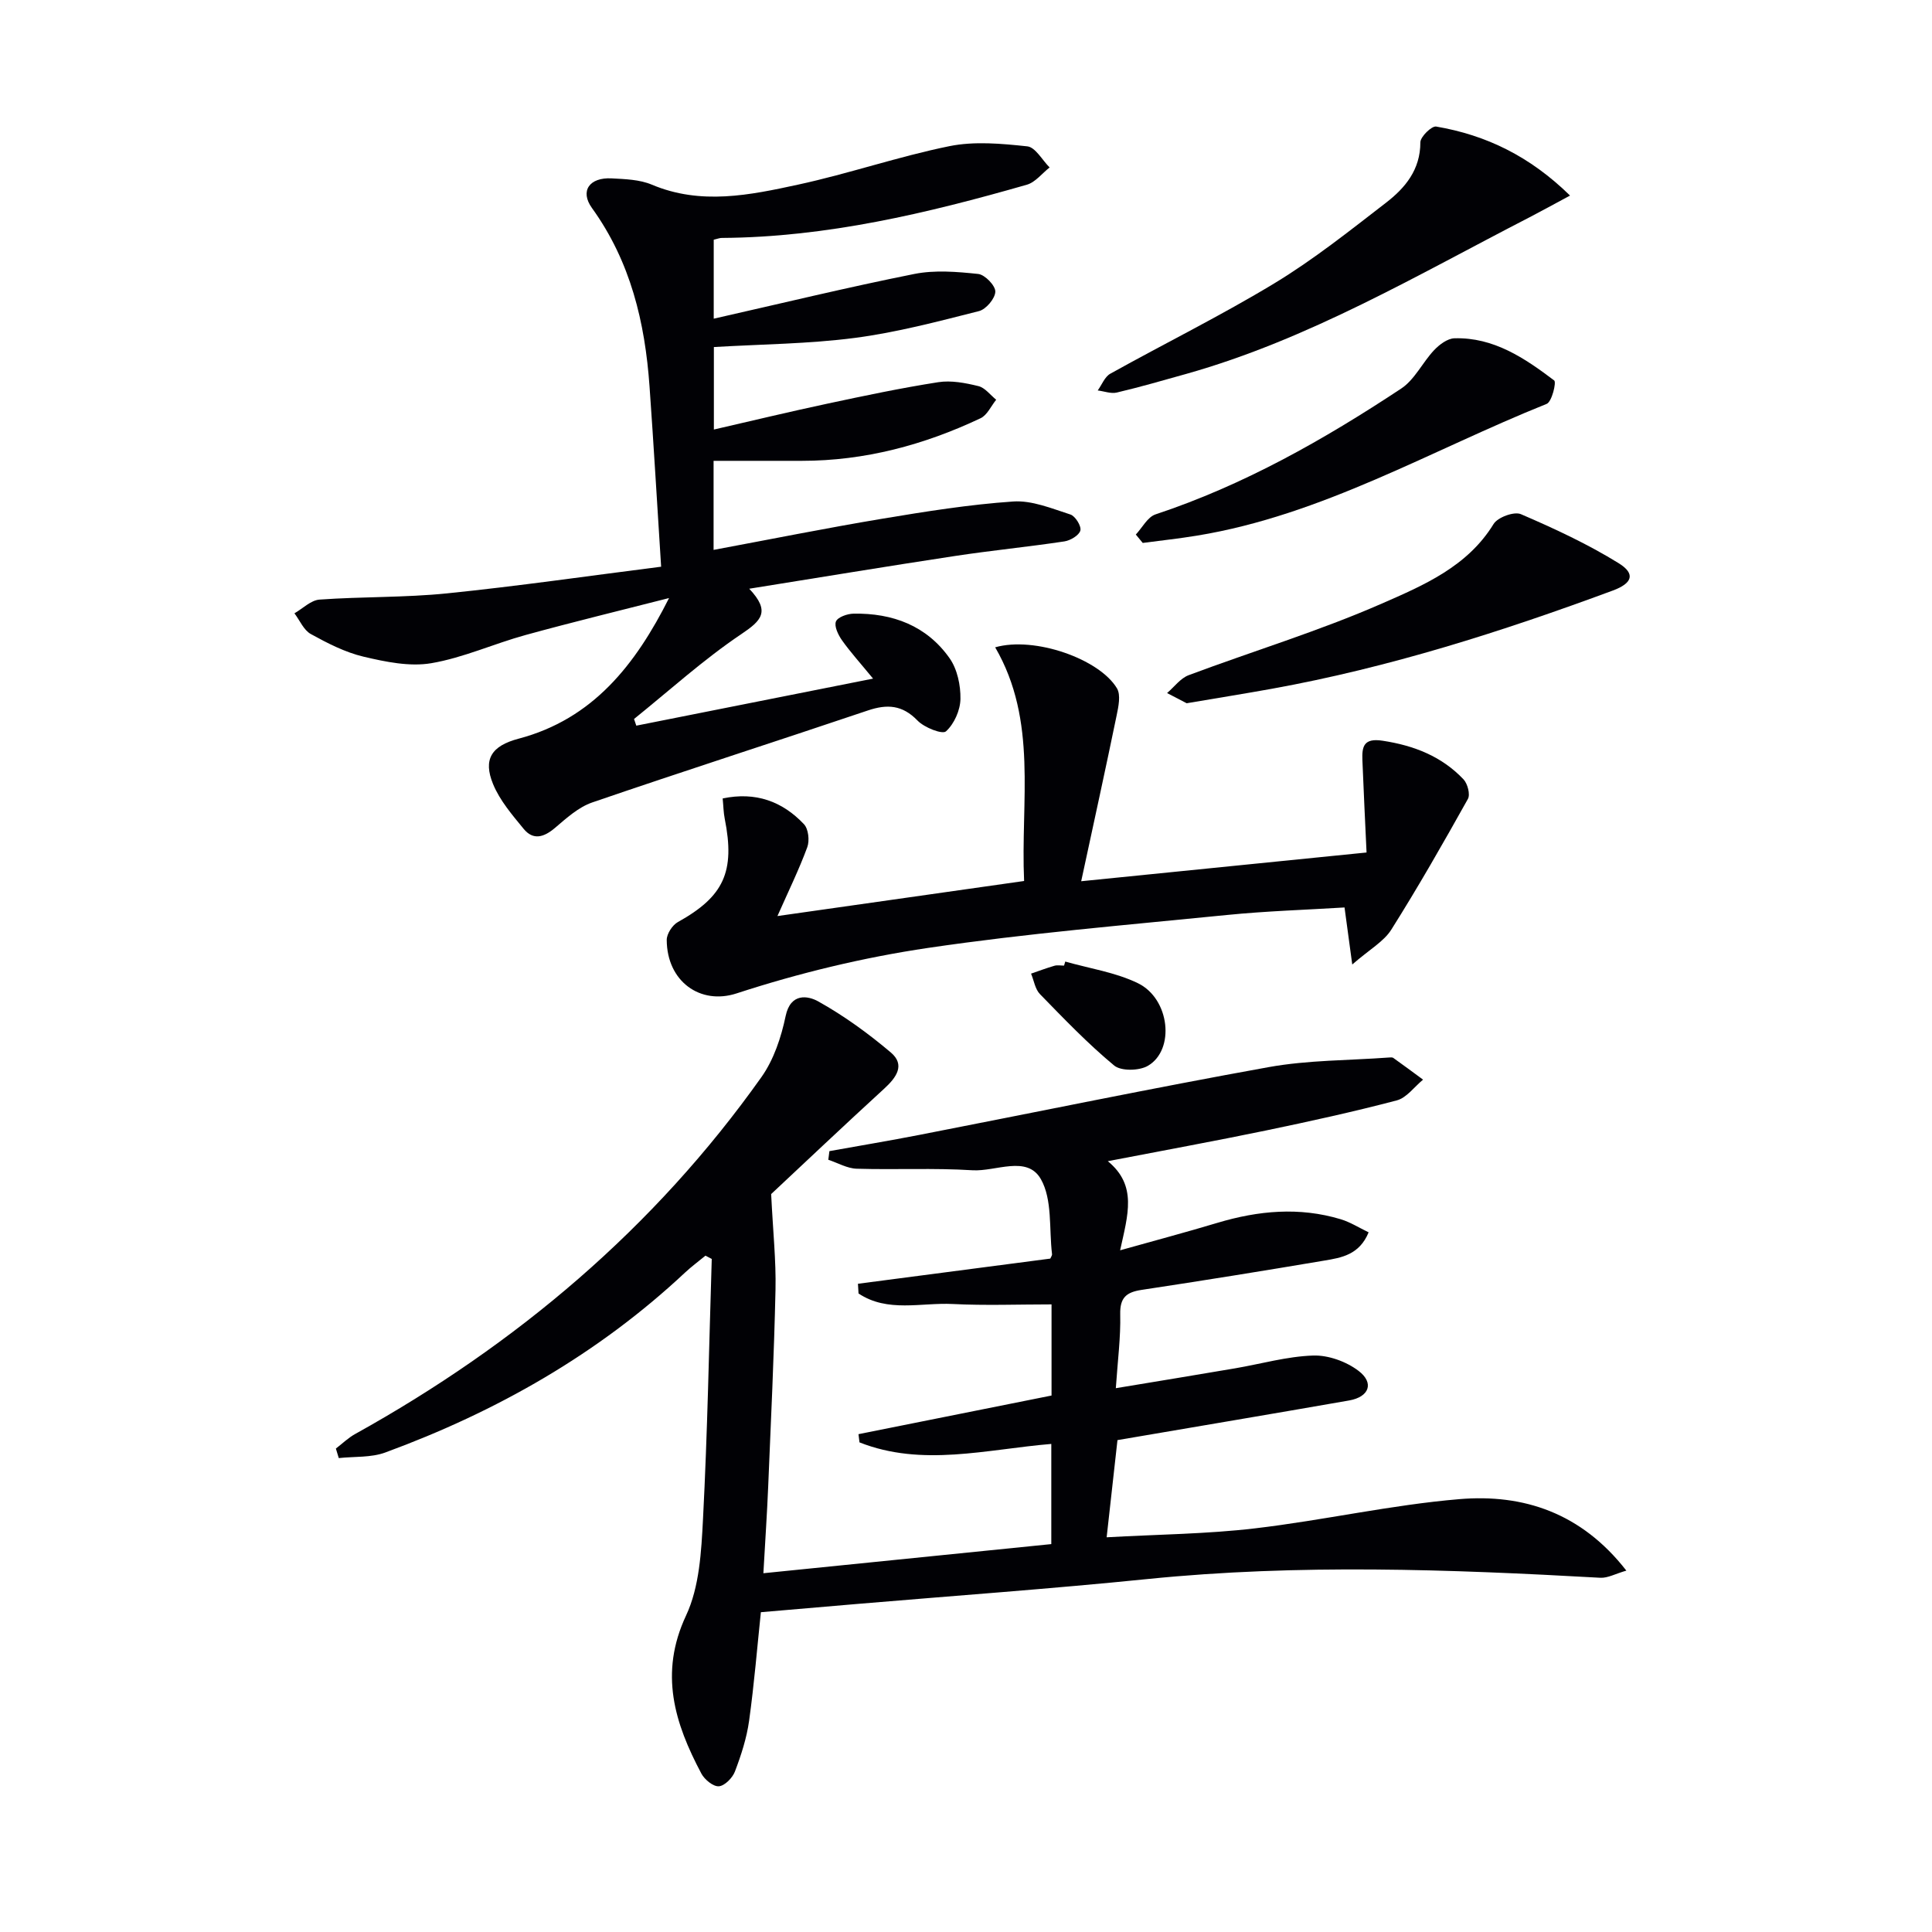
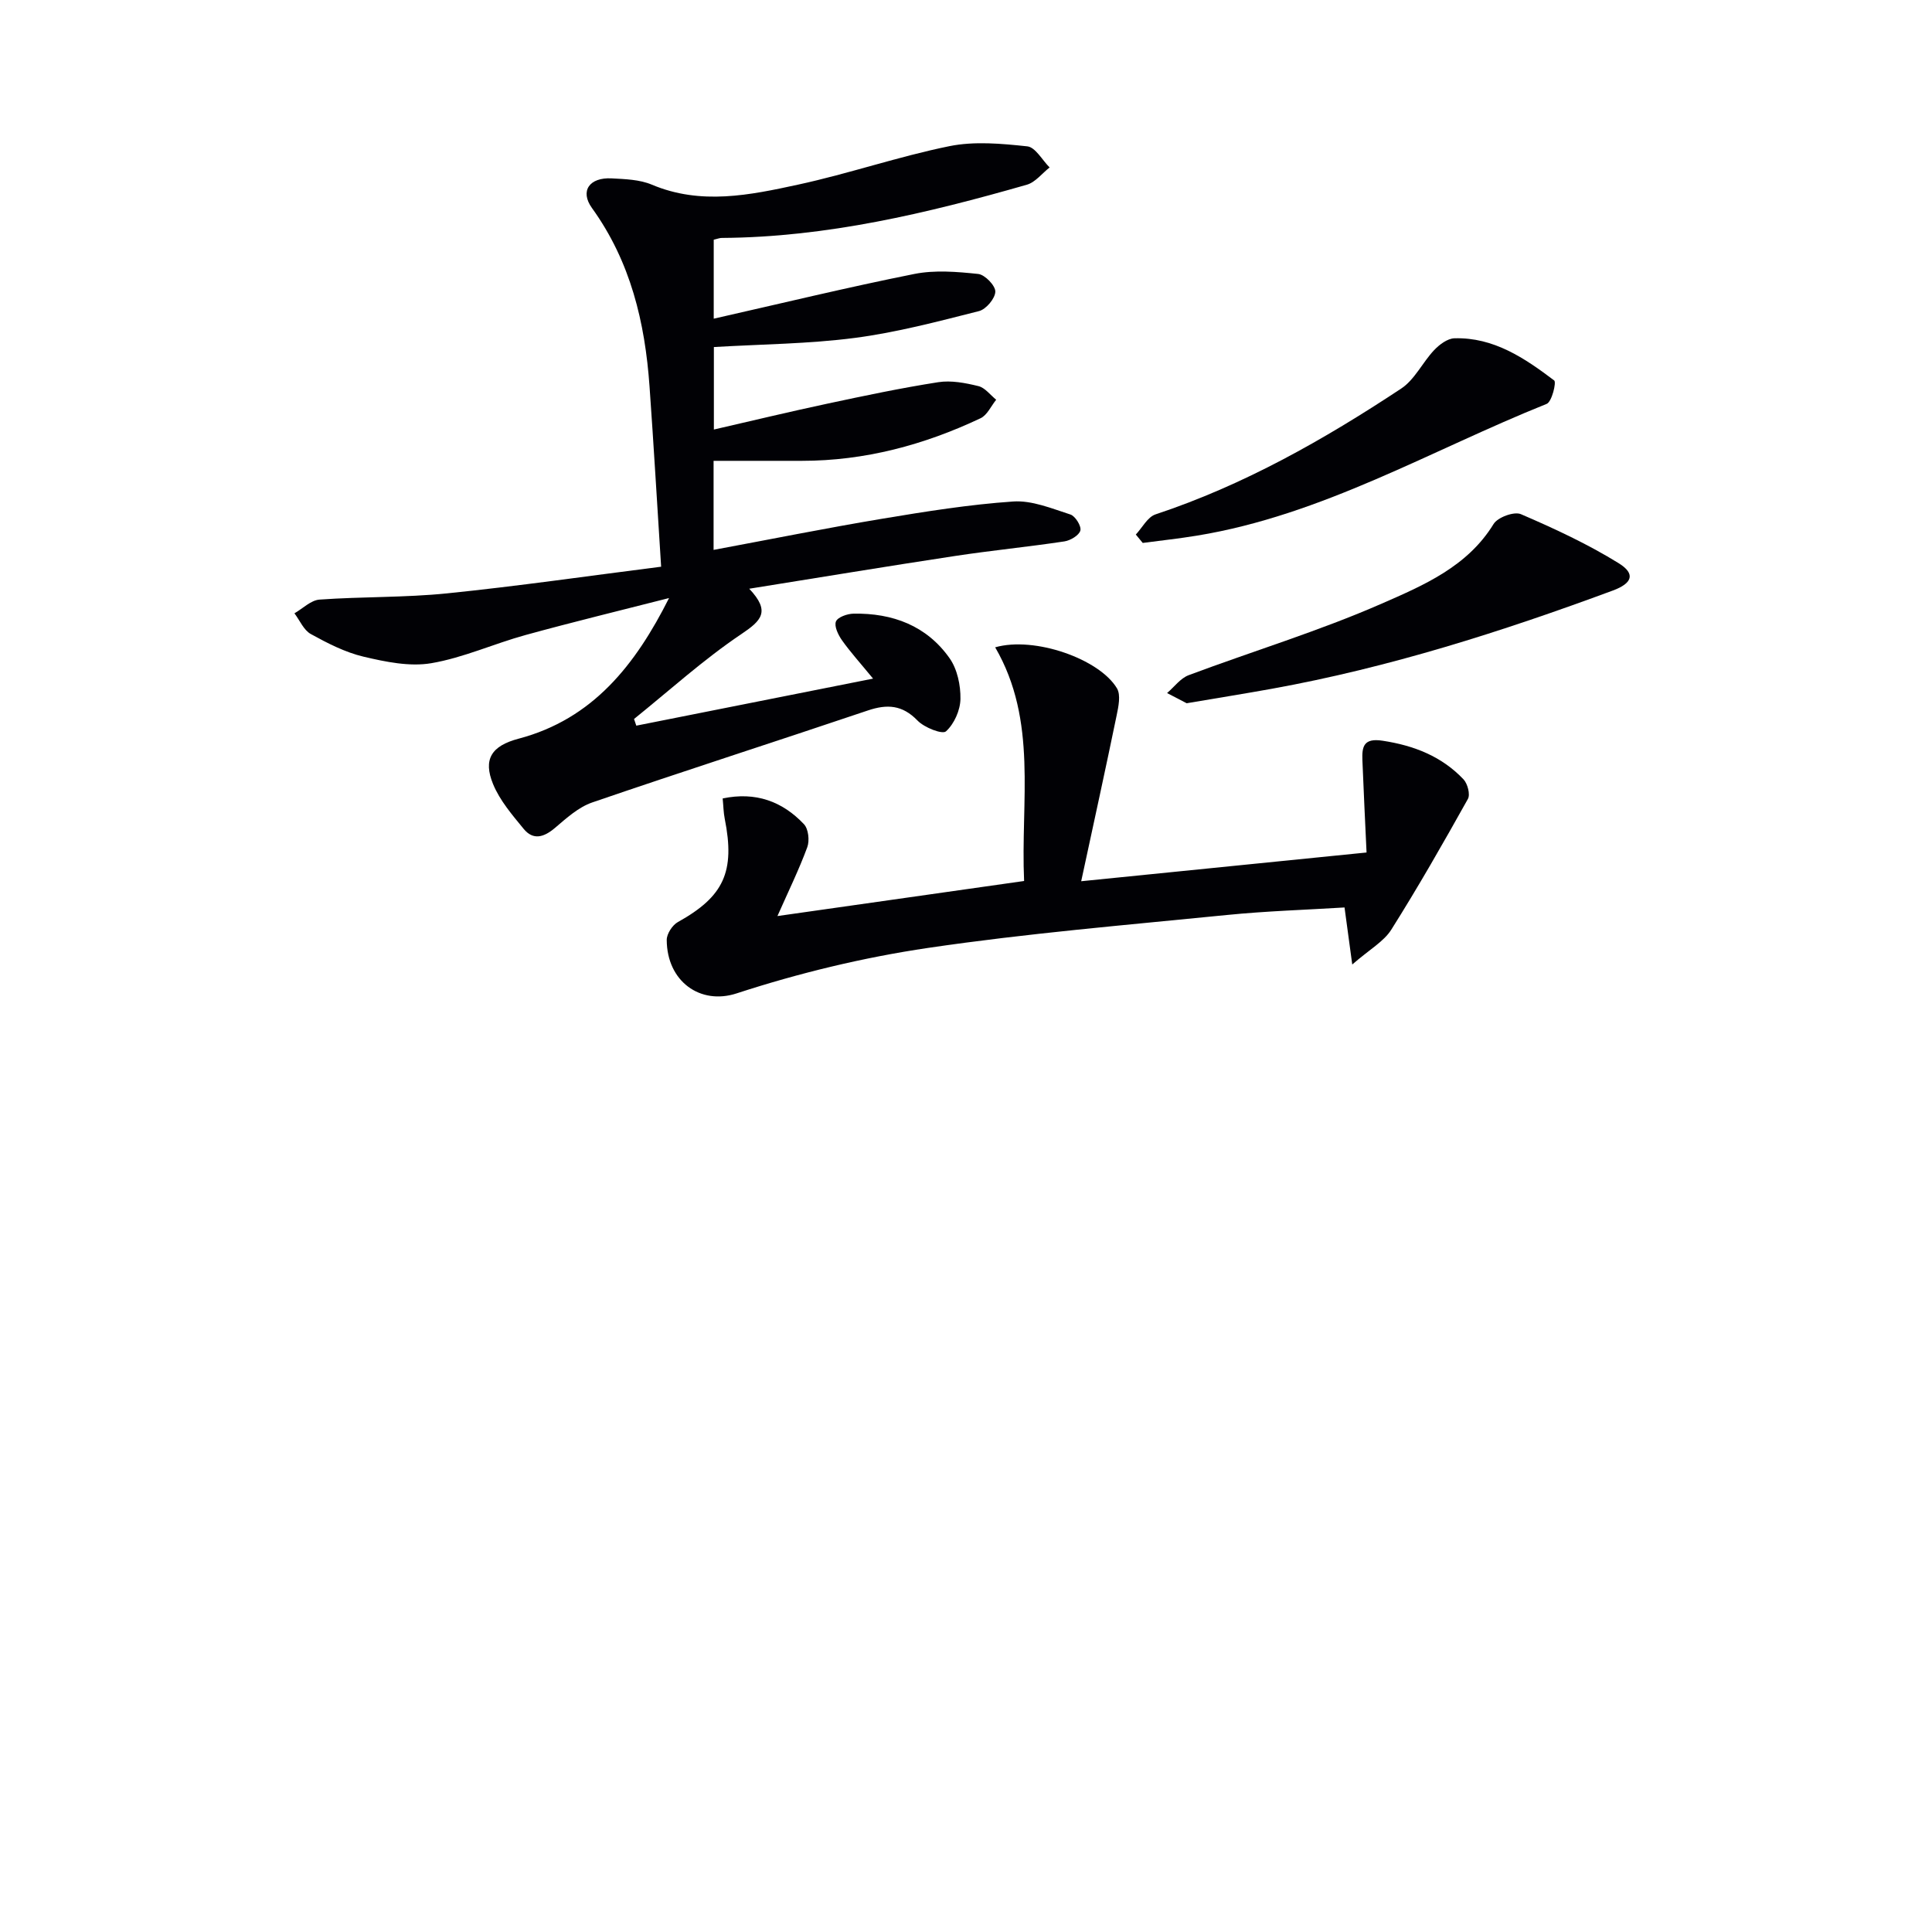
<svg xmlns="http://www.w3.org/2000/svg" enable-background="new 0 0 400 400" viewBox="0 0 400 400">
  <g fill="#010105">
-     <path d="m157.53 333.79c-.74 7.04-1.37 14.8-2.44 22.5-.5 3.57-1.64 7.09-2.93 10.48-.5 1.32-2.12 2.97-3.33 3.06-1.16.09-2.96-1.39-3.62-2.63-5.53-10.42-8.78-20.74-3.17-32.72 2.78-5.93 3.16-13.25 3.51-20 .93-17.93 1.25-35.88 1.81-53.83-.43-.23-.87-.46-1.3-.68-1.42 1.17-2.9 2.26-4.24 3.51-18.01 16.87-39.02 28.78-62.04 37.24-2.96 1.09-6.42.81-9.64 1.16-.2-.66-.4-1.31-.6-1.97 1.33-1.02 2.56-2.23 4.02-3.03 33.38-18.54 61.92-42.63 84.08-73.87 2.57-3.62 4.1-8.26 5.02-12.66 1.02-4.86 4.65-4.19 6.73-3.03 5.33 2.97 10.37 6.63 15.04 10.58 3.05 2.58 1.15 5.19-1.36 7.49-8.41 7.7-16.7 15.55-23.41 21.83.38 7.81 1.03 13.8.9 19.78-.3 13.64-.95 27.27-1.52 40.9-.23 5.47-.6 10.93-.99 17.82 20.06-2.03 39.75-4.02 59.61-6.03 0-7.27 0-13.86 0-20.74-13.44 1.12-26.72 4.81-39.71-.32-.07-.57-.14-1.13-.21-1.7 13.29-2.66 26.58-5.32 39.97-8 0-6.6 0-12.71 0-18.87-6.96 0-13.72.26-20.46-.08-6.53-.33-13.49 1.83-19.5-2.18-.04-.67-.08-1.34-.12-2.01 13.28-1.74 26.56-3.48 39.82-5.21.14-.34.4-.65.36-.94-.63-5.25.1-11.3-2.32-15.53-2.87-5-9.33-1.52-14.16-1.82-7.96-.5-15.98-.08-23.97-.32-1.97-.06-3.91-1.21-5.87-1.85.08-.6.15-1.19.23-1.79 6.22-1.12 12.46-2.16 18.67-3.37 24.1-4.69 48.15-9.68 72.31-14.03 8.12-1.46 16.53-1.37 24.8-1.98.33-.02.75-.08.98.09 2.07 1.47 4.11 2.99 6.15 4.49-1.81 1.48-3.4 3.76-5.46 4.3-8.97 2.36-18.05 4.35-27.14 6.24-10.56 2.19-21.17 4.12-32.67 6.34 6.14 5.04 4.16 11.06 2.55 18.45 7.31-2.05 13.77-3.77 20.16-5.69 8.46-2.53 16.95-3.32 25.51-.74 1.96.59 3.76 1.74 5.78 2.71-1.92 4.68-5.67 5.26-9.17 5.85-12.6 2.13-25.21 4.16-37.85 6.07-3.15.48-4.49 1.6-4.41 5.06.11 4.76-.52 9.53-.91 15.29 8.5-1.41 16.59-2.73 24.68-4.11 5.39-.92 10.75-2.47 16.16-2.65 3.14-.11 6.88 1.24 9.41 3.17 3.3 2.51 2.2 5.4-1.94 6.13-15.84 2.77-31.69 5.43-47.97 8.21-.65 5.83-1.39 12.49-2.24 20.12 10.57-.6 20.7-.67 30.71-1.85 14.16-1.66 28.15-4.86 42.33-6.05 13.24-1.11 25.23 2.82 34.56 14.8-2.24.64-3.84 1.56-5.38 1.48-31.25-1.75-62.47-2.9-93.73.26-20.01 2.03-40.08 3.46-60.13 5.16-6.22.52-12.48 1.07-19.95 1.71z" />
    <path d="m147.77 49.63v16.35c14.11-3.19 27.76-6.51 41.53-9.26 4.26-.85 8.86-.46 13.23 0 1.38.15 3.57 2.41 3.54 3.66-.03 1.42-1.92 3.66-3.38 4.03-8.5 2.15-17.04 4.42-25.71 5.55-9.51 1.24-19.18 1.3-29.18 1.89v17.08c7.88-1.81 15.67-3.69 23.51-5.36 7.62-1.63 15.25-3.24 22.94-4.44 2.68-.42 5.62.15 8.32.81 1.37.33 2.46 1.84 3.68 2.82-1.06 1.31-1.86 3.18-3.23 3.83-11.69 5.53-23.97 8.82-37.01 8.82-5.98 0-11.96 0-18.27 0v18.44c11.85-2.21 23.34-4.52 34.9-6.45 9-1.5 18.05-2.95 27.13-3.57 3.88-.27 7.98 1.45 11.84 2.69 1.01.32 2.3 2.39 2.07 3.31-.25.99-2.05 2.07-3.3 2.26-7.56 1.14-15.17 1.88-22.72 3.03-13.93 2.11-27.83 4.42-42.54 6.77 4.47 4.73 2.51 6.6-1.63 9.39-7.81 5.25-14.86 11.65-22.22 17.58.16.46.31.92.47 1.38 15.97-3.17 31.94-6.35 49.02-9.74-2.76-3.36-4.74-5.54-6.43-7.93-.78-1.11-1.65-2.89-1.26-3.89.36-.91 2.36-1.61 3.65-1.63 8.09-.14 15.15 2.5 19.89 9.24 1.59 2.26 2.29 5.6 2.24 8.43-.04 2.33-1.3 5.17-3 6.7-.75.68-4.48-.78-5.88-2.23-3.14-3.25-6.28-3.45-10.3-2.09-19 6.41-38.09 12.53-57.06 19.04-2.85.98-5.35 3.26-7.72 5.28-2.28 1.93-4.49 2.61-6.48.18-2.37-2.89-4.93-5.87-6.32-9.25-2.12-5.15-.34-7.93 5.27-9.41 15.4-4.07 24.21-15.31 31.16-29.12-9.9 2.53-19.85 4.94-29.7 7.65-6.56 1.8-12.89 4.71-19.53 5.84-4.49.76-9.46-.28-14.01-1.35-3.81-.9-7.47-2.78-10.93-4.69-1.47-.81-2.28-2.82-3.39-4.29 1.73-.99 3.4-2.71 5.19-2.84 8.79-.63 17.66-.4 26.41-1.29 14.63-1.49 29.19-3.6 44.32-5.52-.84-13.16-1.54-25.24-2.4-37.31-.94-13.28-3.92-25.85-11.92-36.95-2.56-3.56-.49-6.38 4.06-6.14 2.81.15 5.82.24 8.33 1.3 10.17 4.29 20.31 2.16 30.31-.01 10.52-2.28 20.77-5.82 31.31-7.96 5.18-1.05 10.79-.53 16.12.04 1.68.18 3.09 2.84 4.62 4.37-1.56 1.22-2.94 3.06-4.7 3.57-20.62 5.91-41.43 10.87-63.07 11.02-.48-.03-.95.18-1.77.37z" />
    <path d="m282.93 176.5c-.3-6.5-.61-12.8-.86-19.1-.11-2.82.25-4.65 4.19-4.04 6.5.99 12.22 3.23 16.74 7.99.85.9 1.44 3.14.91 4.07-5.1 9.13-10.29 18.22-15.86 27.06-1.56 2.47-4.49 4.08-8.08 7.21-.65-4.78-1.07-7.9-1.6-11.81-7.93.49-16.18.74-24.37 1.56-20.65 2.07-41.36 3.79-61.88 6.82-13.39 1.98-26.75 5.21-39.61 9.41-7.52 2.46-14.43-2.47-14.47-11.06-.01-1.26 1.17-3.08 2.31-3.71 9.5-5.28 11.89-10.39 9.7-21.38-.26-1.28-.27-2.61-.43-4.21 6.81-1.43 12.35.59 16.83 5.33.93.98 1.19 3.4.69 4.76-1.71 4.63-3.89 9.09-6.18 14.26 17.23-2.45 33.9-4.82 51.07-7.26-.75-16.54 2.88-33.12-5.99-48.38 8.15-2.33 21.6 2.42 25.22 8.5.82 1.39.3 3.8-.08 5.64-2.27 11.01-4.68 21.98-7.33 34.29 20.24-2.03 38.96-3.92 59.08-5.95z" />
-     <path d="m325.06 40.49c-3.52 1.89-5.96 3.24-8.43 4.52-23.16 11.92-45.68 25.26-71.02 32.4-4.78 1.34-9.55 2.72-14.38 3.86-1.22.29-2.63-.27-3.96-.43.86-1.18 1.45-2.83 2.61-3.47 11.31-6.3 22.95-12.04 34.01-18.74 8.07-4.89 15.53-10.84 23.03-16.63 3.99-3.07 7.16-6.85 7.15-12.53 0-1.15 2.34-3.43 3.27-3.27 10.32 1.76 19.38 6.12 27.72 14.29z" />
    <path d="m245.69 145.6c-.91-.48-2.49-1.3-4.06-2.11 1.48-1.26 2.76-3.06 4.47-3.7 13.32-4.99 27-9.13 40-14.83 8.62-3.77 17.72-7.64 23.13-16.47.85-1.39 4.25-2.64 5.65-2.04 6.93 2.98 13.84 6.19 20.24 10.15 3.59 2.22 2.8 4.18-1.19 5.66-23.01 8.52-46.34 15.95-70.54 20.33-5.54 1-11.1 1.89-17.7 3.01z" />
    <path d="m235.16 110.67c1.34-1.43 2.43-3.62 4.07-4.17 18.31-6.07 34.9-15.49 50.87-26.05 2.8-1.85 4.42-5.42 6.82-7.96 1.09-1.15 2.75-2.4 4.19-2.45 8.13-.24 14.55 4.1 20.67 8.73.49.37-.49 4.43-1.56 4.85-23.95 9.6-46.47 23.04-72.42 27.28-3.72.61-7.47 1.01-11.21 1.51-.48-.57-.96-1.16-1.43-1.74z" />
-     <path d="m220.55 199.08c5.05 1.44 10.42 2.23 15.06 4.49 6.6 3.22 7.71 13.78 2.06 17.09-1.79 1.05-5.56 1.14-7-.06-5.45-4.52-10.39-9.68-15.35-14.77-1.01-1.03-1.25-2.81-1.85-4.25 1.61-.55 3.21-1.16 4.84-1.63.61-.18 1.32-.03 1.99-.03.09-.27.17-.56.25-.84z" />
  </g>
</svg>